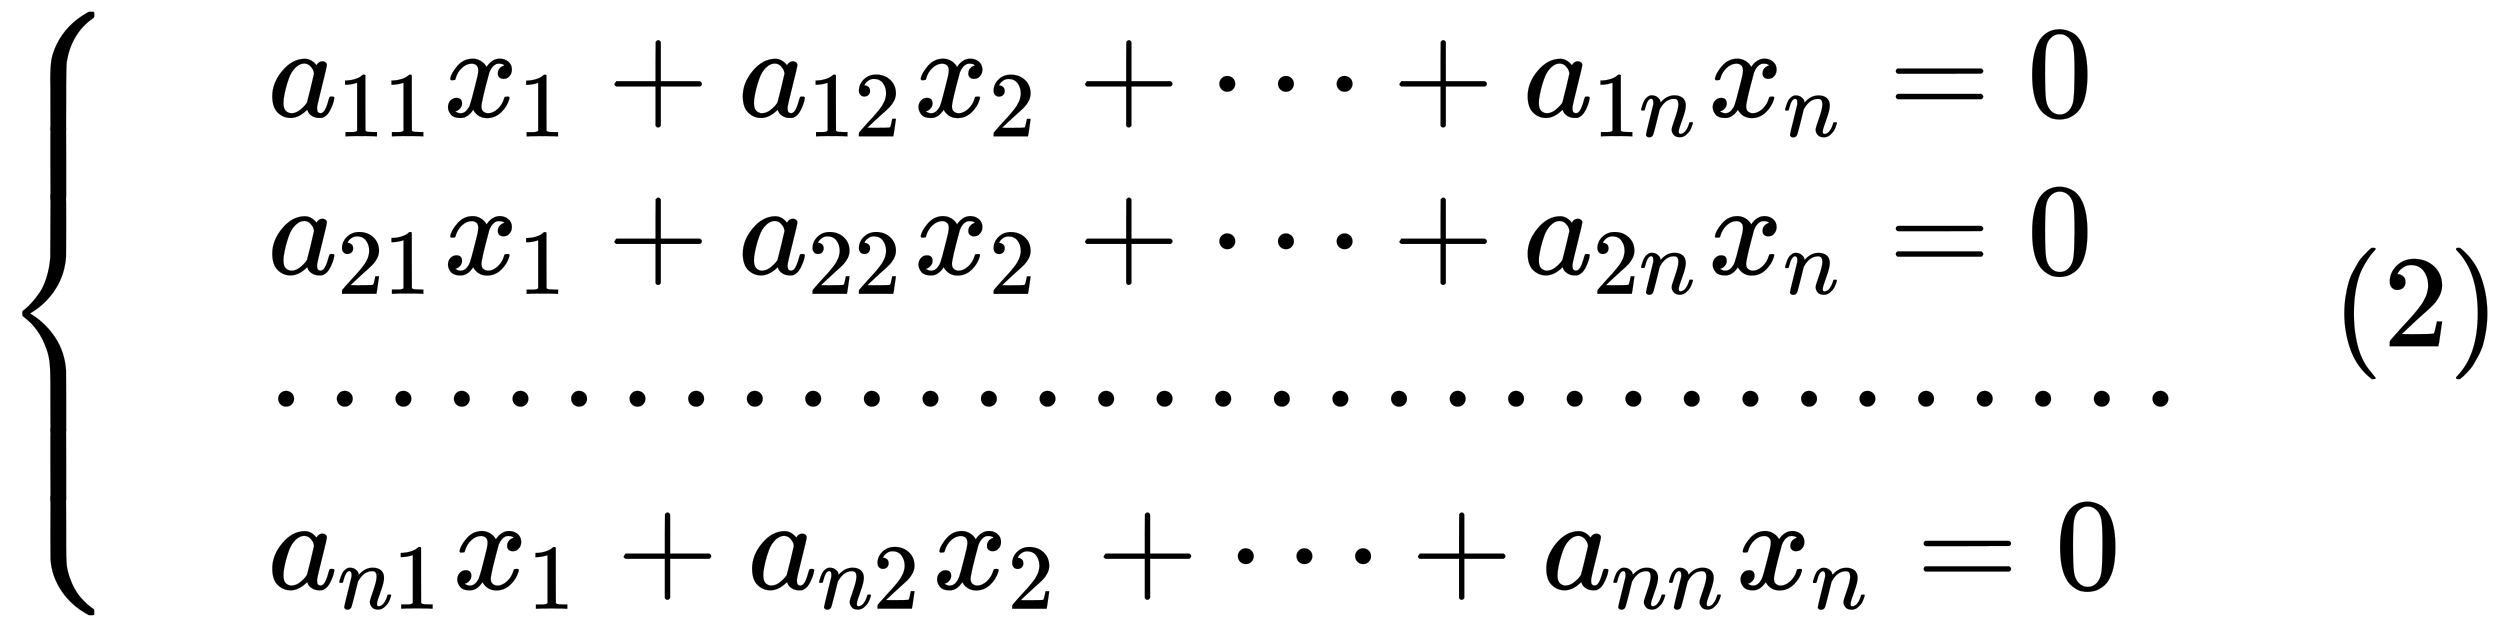
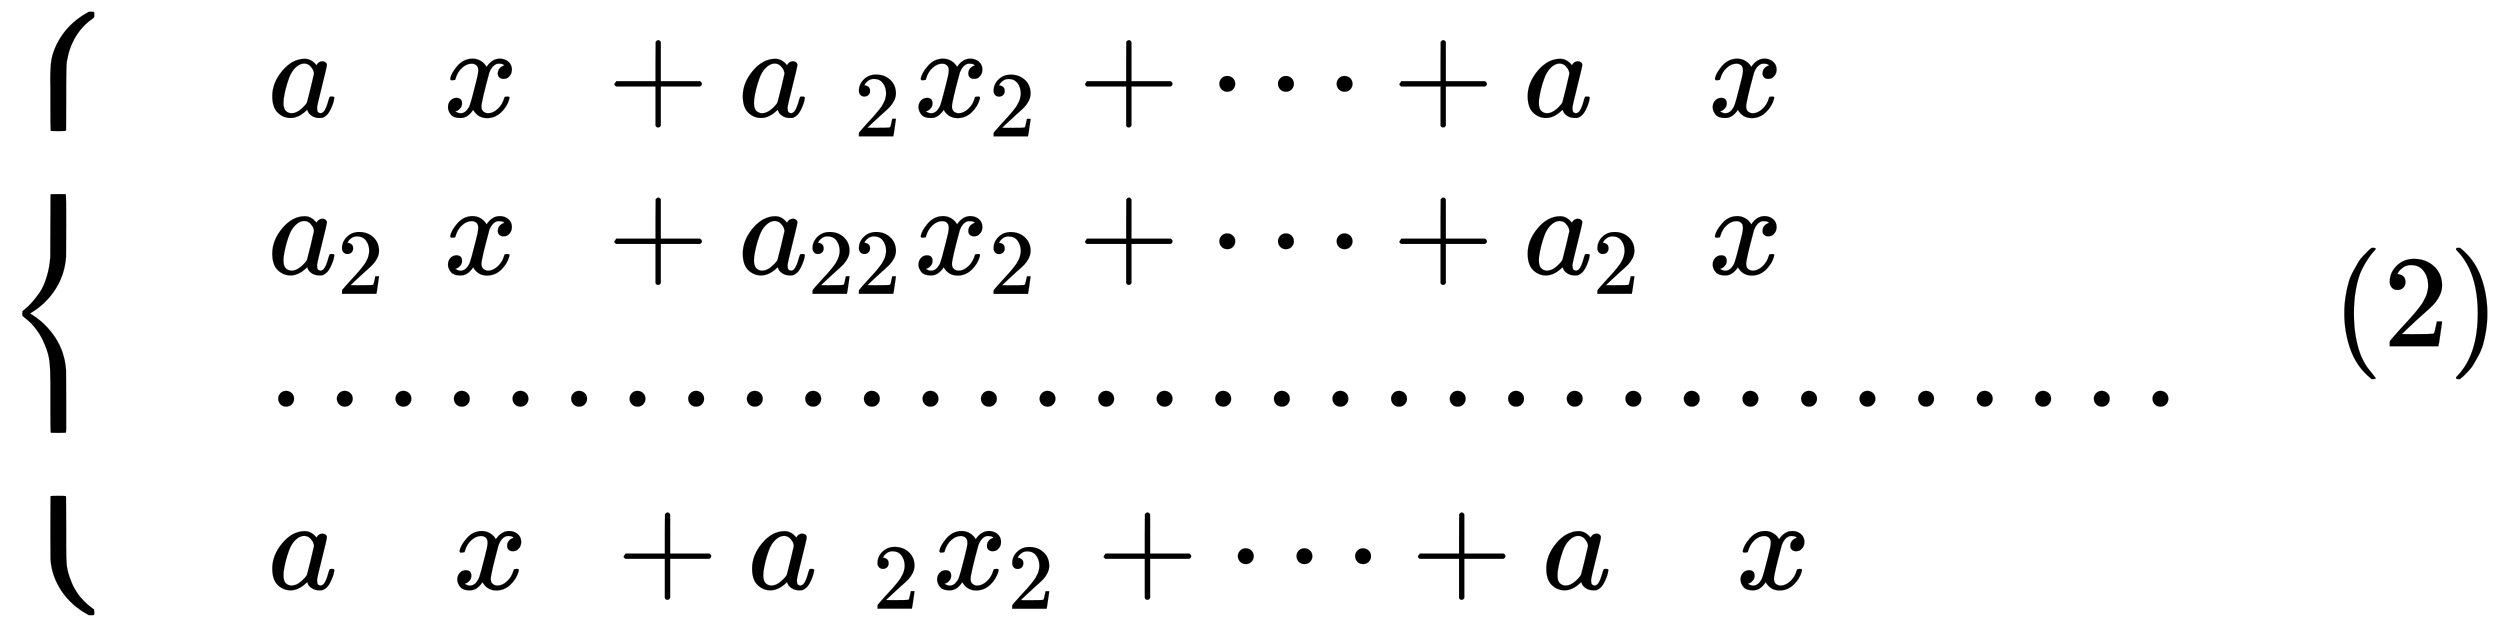
<svg xmlns="http://www.w3.org/2000/svg" xmlns:xlink="http://www.w3.org/1999/xlink" style="vertical-align:-5.005ex" width="44.253ex" height="11.134ex" viewBox="0 -2639.1 19053.2 4793.9">
  <defs>
-     <path id="l" stroke-width="1" d="M56 347q0 13 14 20h637q15-8 15-20 0-11-14-19l-318-1H72q-16 5-16 20zm0-194q0 15 16 20h636q14-10 14-20 0-13-15-20H70q-14 7-14 20z" />
    <path id="e" stroke-width="1" d="M33 157q0 101 76 192t171 92q51 0 90-49 16 30 46 30 13 0 23-8t10-20q0-13-37-160T374 68q0-25 7-33t21-9q9 1 20 9 21 20 41 96 6 20 10 21 2 1 10 1h4q19 0 19-9 0-6-5-27t-20-54-32-50Q436 0 417-8q-8-2-24-2-34 0-57 15t-30 31l-6 15q-1 1-4-1l-4-4q-59-56-120-56-55 0-97 40T33 157zm318 171q0 6-5 22t-23 35-46 20q-35 0-67-31t-50-81q-29-79-41-164v-11q0-8-1-12 0-45 18-62t43-18q38 0 75 33t44 51q2 4 27 107t26 111z" />
    <path id="g" stroke-width="1" d="M52 289q7 42 54 97t116 56q35 0 64-18t43-45q42 63 101 63 37 0 64-22t28-59q0-29-14-47t-27-22-23-4q-19 0-31 11t-12 29q0 46 50 63-11 13-40 13-13 0-19-2-38-16-56-66-60-221-60-258 0-28 16-40t35-12q37 0 73 33t49 81q3 10 6 11t16 2h4q15 0 15-8 0-1-2-11-16-57-62-101T333-11q-70 0-106 63-41-62-94-62h-6q-49 0-70 26T35 71q0 32 19 52t45 20q43 0 43-42 0-20-12-35t-23-20-13-5l-3-1q0-1 6-4t16-7 19-3q36 0 62 45 9 16 23 68t28 108 16 66q5 27 5 39 0 28-15 40t-34 12q-40 0-75-32t-49-82q-2-9-5-10t-16-2H58q-6 6-6 11z" />
    <path id="h" stroke-width="1" d="M56 237v13l14 20h299v150l1 150q10 13 19 13 13 0 20-15V270h298q15-8 15-20t-15-20H409V-68q-8-14-18-14h-4q-12 0-18 14v298H70q-14 7-14 20z" />
    <path id="i" stroke-width="1" d="M109 429q-27 0-43 18t-16 44q0 71 53 123t132 52q91 0 152-56t62-145q0-43-20-82t-48-68-80-74q-36-31-100-92l-59-56 76-1q157 0 167 5 7 2 24 89v3h40v-3q-1-3-13-91T421 3V0H50v31q0 7 6 15t30 35q29 32 50 56 9 10 34 37t34 37 29 33 28 34 23 30 21 32 15 29 13 32 7 30 3 33q0 63-34 109t-97 46q-33 0-58-17t-35-33-10-19q0-1 5-1 18 0 37-14t19-46q0-25-16-42t-45-18z" />
    <path id="j" stroke-width="1" d="M78 250q0 24 17 42t43 18q24 0 42-16t19-43q0-25-17-43t-43-18-43 17-18 43zm447 0q0 24 17 42t43 18q24 0 42-16t19-43q0-25-17-43t-43-18-43 17-18 43zm447 0q0 24 17 42t43 18q24 0 42-16t19-43q0-25-17-43t-43-18-43 17-18 43z" />
-     <path id="k" stroke-width="1" d="M21 287q1 6 3 16t12 38 20 47 33 37 46 17q36 0 60-18t30-34 6-21q0-2 1-2l11 11q61 64 139 64 54 0 87-27t34-79-38-157-38-127q0-26 17-26 6 0 9 1 29 5 52 38t35 80q2 8 20 8 20 0 20-8 0-1-4-15-8-29-22-57t-46-56-69-27q-47 0-68 27t-21 56q0 19 36 120t37 152q0 59-44 59h-5q-86 0-145-101l-7-12-33-134Q156 26 151 16q-13-27-43-27-13 0-21 6T76 7t-2 10q0 13 38 163t40 163q1 5 1 23 0 39-24 39-38 0-63-100-6-20-6-21-2-6-19-6H27q-6 6-6 9z" />
-     <path id="f" stroke-width="1" d="M213 578l-13-5q-14-5-40-10t-58-7H83v46h19q47 2 87 15t56 24 28 22q2 3 12 3 9 0 17-6V361l1-300q7-7 12-9t24-4 62-2h26V0h-11q-21 3-159 3-136 0-157-3H88v46h64q16 0 25 1t16 3 8 2 6 5 6 4v517z" />
-     <path id="m" stroke-width="1" d="M96 585q56 81 153 81 48 0 96-26t78-92q37-83 37-228 0-155-43-237-20-42-55-67t-61-31-51-7q-26 0-52 6t-61 32-55 67q-43 82-43 237 0 174 57 265zm225 12q-30 32-71 32-42 0-72-32-25-26-33-72t-8-192q0-158 8-208t36-79q28-30 69-30 40 0 68 30 29 30 36 84t8 203q0 145-8 191t-33 73z" />
    <path id="a" stroke-width="1" d="M712 899l6-6v-28q0-11-14-19-77-53-127-136t-67-185q0-1-1-4-4-28-5-172v-15-94q0-242-1-244-1-4-9-5t-50-1q-52 0-54 1-3 1-4 4-2 10-2 235v82q0 50-1 70 0 99 9 153t42 121q76 150 230 236l13 7h35z" />
    <path id="d" stroke-width="1" d="M718-893l-6-6h-35l-11 6q-124 68-198 179t-83 238q-1 10-1 194 0 285 1 287l4 4q3 1 55 1 42 0 50-1t9-5q1-2 1-243v-127q0-104 4-147t22-96q16-48 39-89t48-69 44-45 38-31 18-13 1-20v-17z" />
    <path id="c" stroke-width="1" d="M389 1159q2 1 66 1 41 0 43-1 3-1 4-4 2-10 2-231 0-233-1-242-9-133-78-243T243 259l-14-9 14-9q106-66 178-175t82-248q1-9 1-242v-205q0-29-5-30h-1q-2-1-54-1t-54 1q-3 1-4 4-2 10-2 230v143q0 106-7 166T342 10q-17 44-41 82t-46 63-41 41-31 26-12 10q-1 1-1 18t1 18q0 1 20 16t49 47 60 76 54 117 29 155q1 12 1 246 0 227 1 230l4 4z" />
-     <path id="b" stroke-width="1" d="M384 150v116q0 38 5 43 2 1 66 1 41 0 43-1 4-1 5-11 1-15 1-148V12q0-20-5-21h-1q-2-1-54-1t-54 1q-4 1-5 11-1 15-1 148z" />
    <path id="n" stroke-width="1" d="M94 250q0 69 10 131t23 107 37 88 38 67 42 52 33 34 25 21h17q14 0 14-9 0-3-17-21t-41-53-49-86-42-138-17-193 17-192 41-139 49-86 42-53 17-21q0-9-15-9h-16l-28 24q-94 85-137 212T94 250z" />
    <path id="o" stroke-width="1" d="M60 749l4 1h22l28-24q94-85 137-212t43-264q0-68-10-131T261 12t-37-88-38-67-41-51-32-33-23-19l-4-4H63q-3 0-5 3t-3 9q1 1 11 13Q221-64 221 250T66 725q-10 12-11 13 0 8 5 11z" />
  </defs>
  <g fill="currentColor" stroke="currentColor" stroke-width="0" transform="scale(1 -1)">
    <g transform="translate(0 2550)">
      <use y="-900" xlink:href="#a" />
      <use transform="matrix(1 0 0 1.795 0 -1419.255)" xlink:href="#b" />
      <use y="-2550" xlink:href="#c" />
      <use transform="matrix(1 0 0 1.795 0 -3719.255)" xlink:href="#b" />
      <use y="-3700" xlink:href="#d" />
    </g>
    <g transform="translate(2042 1750)">
      <use xlink:href="#e" />
      <g transform="matrix(.707 0 0 .707 529 -150)">
        <use xlink:href="#f" />
        <use x="500" xlink:href="#f" />
      </g>
      <g transform="translate(1337)">
        <use xlink:href="#g" />
        <use x="809" y="-213" transform="scale(.707)" xlink:href="#f" />
      </g>
      <use x="2585" xlink:href="#h" />
      <g transform="translate(3586)">
        <use xlink:href="#e" />
        <g transform="matrix(.707 0 0 .707 529 -150)">
          <use xlink:href="#f" />
          <use x="500" xlink:href="#i" />
        </g>
      </g>
      <g transform="translate(4923)">
        <use xlink:href="#g" />
        <use x="809" y="-213" transform="scale(.707)" xlink:href="#i" />
      </g>
      <use x="6172" xlink:href="#h" />
      <use x="7173" xlink:href="#j" />
      <use x="8568" xlink:href="#h" />
      <g transform="translate(9568)">
        <use xlink:href="#e" />
        <g transform="matrix(.707 0 0 .707 529 -150)">
          <use xlink:href="#f" />
          <use x="500" xlink:href="#k" />
        </g>
      </g>
      <g transform="translate(10976)">
        <use xlink:href="#g" />
        <use x="809" y="-213" transform="scale(.707)" xlink:href="#k" />
      </g>
      <use x="12351" xlink:href="#l" />
      <use x="13407" xlink:href="#m" />
    </g>
    <g transform="translate(2042 550)">
      <use xlink:href="#e" />
      <g transform="matrix(.707 0 0 .707 529 -150)">
        <use xlink:href="#i" />
        <use x="500" xlink:href="#f" />
      </g>
      <g transform="translate(1337)">
        <use xlink:href="#g" />
        <use x="809" y="-213" transform="scale(.707)" xlink:href="#f" />
      </g>
      <use x="2585" xlink:href="#h" />
      <g transform="translate(3586)">
        <use xlink:href="#e" />
        <g transform="matrix(.707 0 0 .707 529 -150)">
          <use xlink:href="#i" />
          <use x="500" xlink:href="#i" />
        </g>
      </g>
      <g transform="translate(4923)">
        <use xlink:href="#g" />
        <use x="809" y="-213" transform="scale(.707)" xlink:href="#i" />
      </g>
      <use x="6172" xlink:href="#h" />
      <use x="7173" xlink:href="#j" />
      <use x="8568" xlink:href="#h" />
      <g transform="translate(9568)">
        <use xlink:href="#e" />
        <g transform="matrix(.707 0 0 .707 529 -150)">
          <use xlink:href="#i" />
          <use x="500" xlink:href="#k" />
        </g>
      </g>
      <g transform="translate(10976)">
        <use xlink:href="#g" />
        <use x="809" y="-213" transform="scale(.707)" xlink:href="#k" />
      </g>
      <use x="12351" xlink:href="#l" />
      <use x="13407" xlink:href="#m" />
    </g>
    <g transform="translate(2042 -650)">
      <use xlink:href="#j" />
      <use x="1339" xlink:href="#j" />
      <use x="2678" xlink:href="#j" />
      <use x="4017" xlink:href="#j" />
      <use x="5356" xlink:href="#j" />
      <use x="6695" xlink:href="#j" />
      <use x="8035" xlink:href="#j" />
      <use x="9374" xlink:href="#j" />
      <use x="10713" xlink:href="#j" />
      <use x="12052" xlink:href="#j" />
      <use x="13391" xlink:href="#j" />
    </g>
    <g transform="translate(2042 -1850)">
      <use xlink:href="#e" />
      <g transform="matrix(.707 0 0 .707 529 -150)">
        <use xlink:href="#k" />
        <use x="600" xlink:href="#f" />
      </g>
      <g transform="translate(1408)">
        <use xlink:href="#g" />
        <use x="809" y="-213" transform="scale(.707)" xlink:href="#f" />
      </g>
      <use x="2656" xlink:href="#h" />
      <g transform="translate(3657)">
        <use xlink:href="#e" />
        <g transform="matrix(.707 0 0 .707 529 -150)">
          <use xlink:href="#k" />
          <use x="600" xlink:href="#i" />
        </g>
      </g>
      <g transform="translate(5065)">
        <use xlink:href="#g" />
        <use x="809" y="-213" transform="scale(.707)" xlink:href="#i" />
      </g>
      <use x="6314" xlink:href="#h" />
      <use x="7314" xlink:href="#j" />
      <use x="8709" xlink:href="#h" />
      <g transform="translate(9710)">
        <use xlink:href="#e" />
        <g transform="matrix(.707 0 0 .707 529 -150)">
          <use xlink:href="#k" />
          <use x="600" xlink:href="#k" />
        </g>
      </g>
      <g transform="translate(11188)">
        <use xlink:href="#g" />
        <use x="809" y="-213" transform="scale(.707)" xlink:href="#k" />
      </g>
      <use x="12563" xlink:href="#l" />
      <use x="13620" xlink:href="#m" />
    </g>
    <use x="17773" xlink:href="#n" />
    <use x="18163" xlink:href="#i" />
    <use x="18663" xlink:href="#o" />
  </g>
</svg>